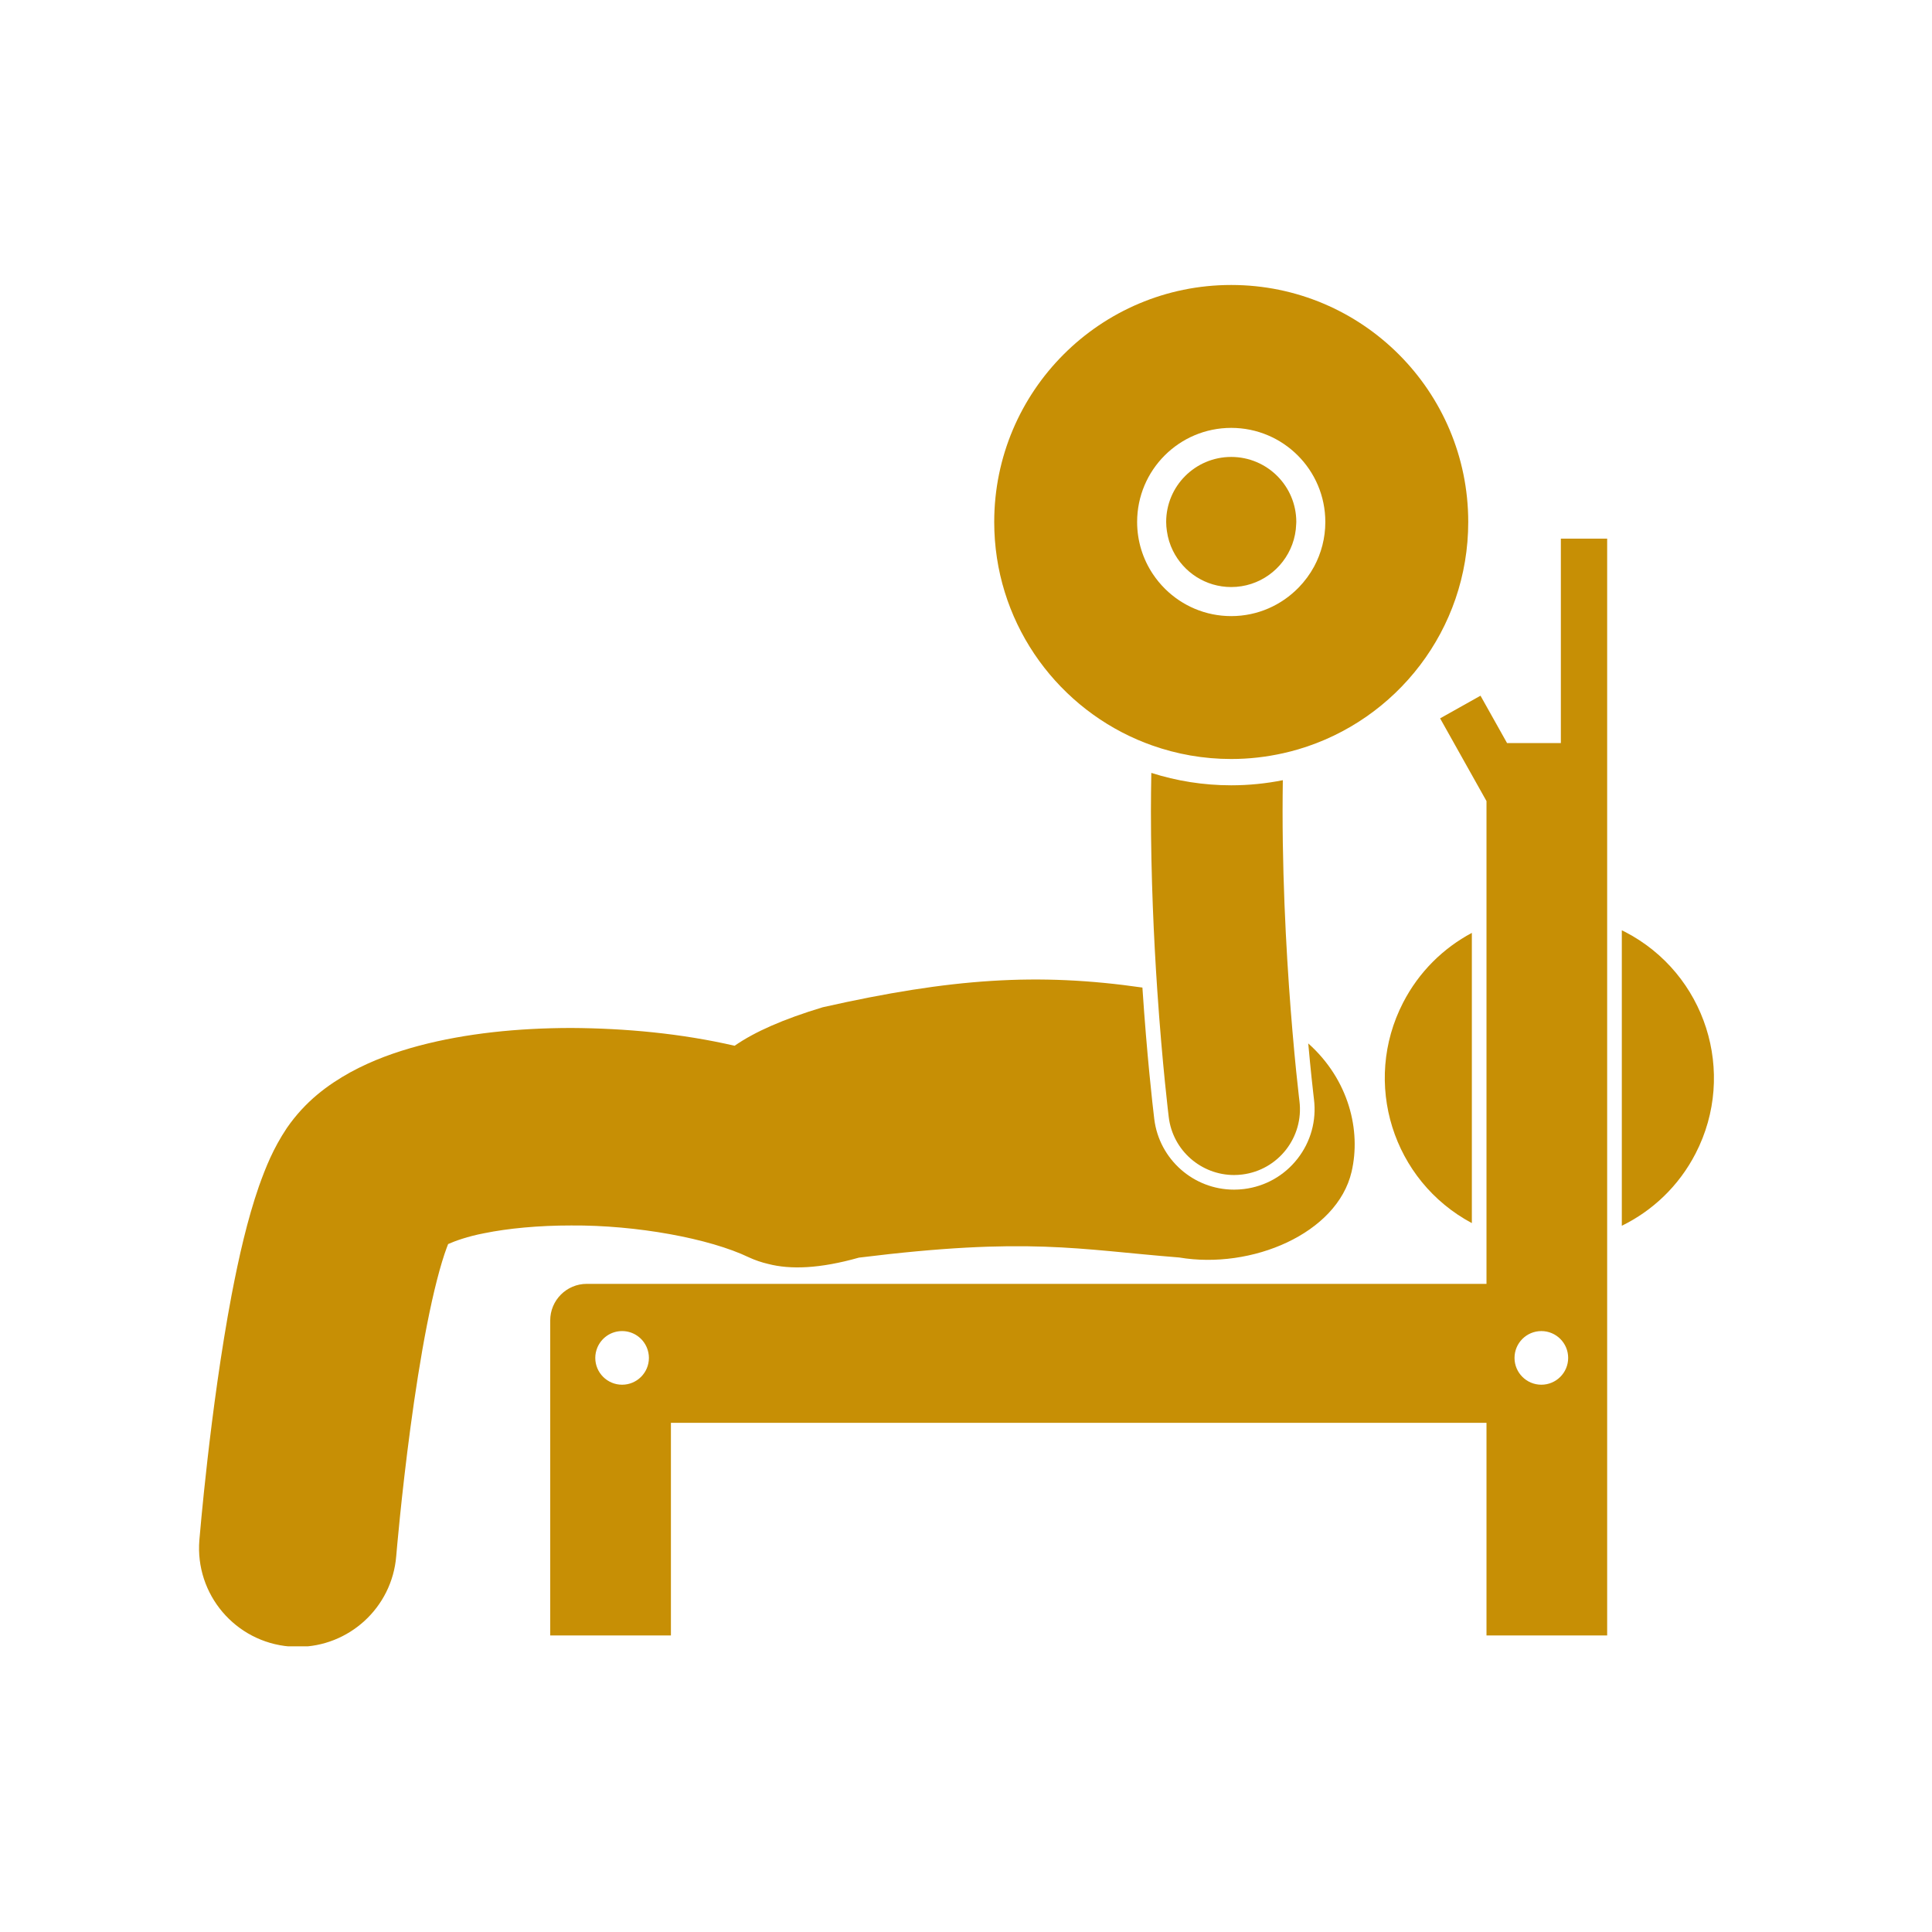
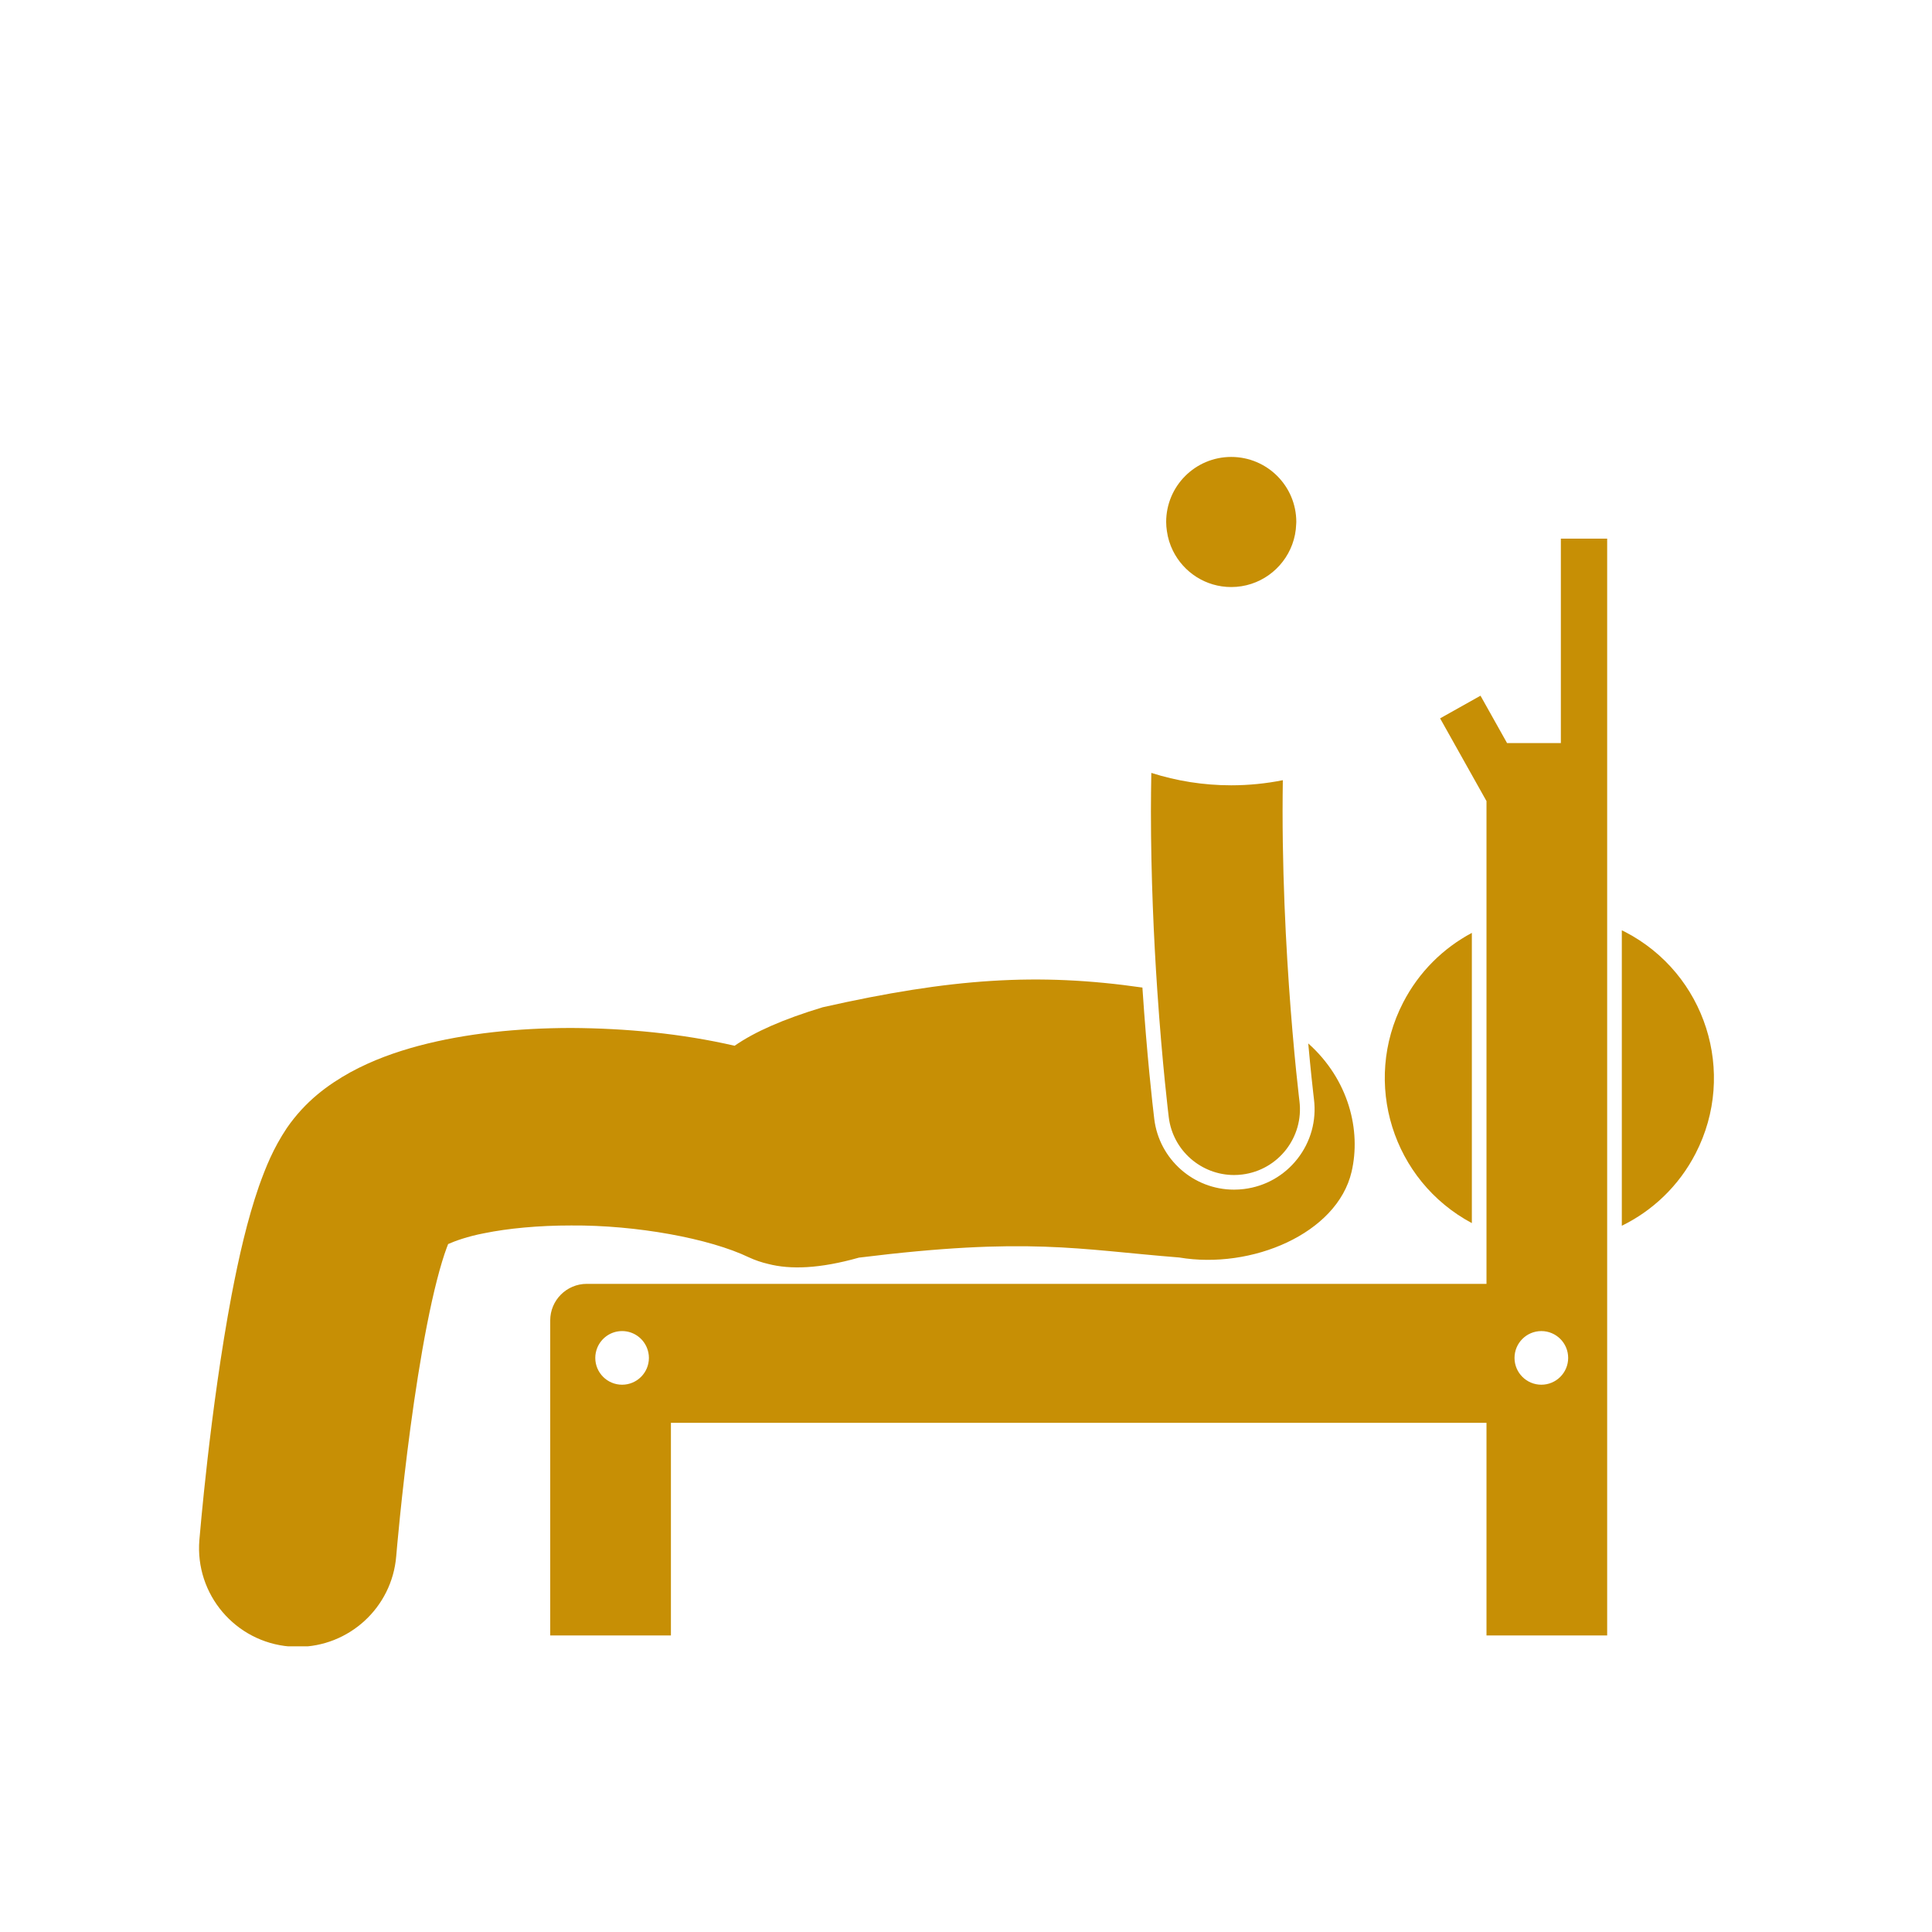
<svg xmlns="http://www.w3.org/2000/svg" width="1080" zoomAndPan="magnify" viewBox="0 0 810 810" height="1080" preserveAspectRatio="xMidYMid meet" version="1.0">
  <defs>
    <clipPath id="6421dd8533">
      <path d="M 83 410 L 568 410 L 568 690.227 L 83 690.227 Z M 83 410 " clip-rule="nonzero" />
    </clipPath>
    <clipPath id="ac68525cd7">
-       <path d="M 416 119.477 L 616 119.477 L 616 319 L 416 319 Z M 416 119.477 " clip-rule="nonzero" />
-     </clipPath>
+       </clipPath>
  </defs>
  <path fill="#c78f05" d="M 681.215 390.648 C 680.797 390.434 680.375 390.246 679.953 390.039 L 679.953 513.906 C 692.805 507.617 703.824 497.293 710.891 483.598 C 728.355 449.742 715.07 408.121 681.215 390.648 Z M 681.215 390.648 " fill-opacity="1" fill-rule="nonzero" />
  <path fill="#c78f05" d="M 588.27 420.328 C 570.949 453.891 583.867 495.07 617.082 512.793 L 617.082 391.113 C 605.145 397.477 594.945 407.395 588.27 420.328 Z M 588.27 420.328 " fill-opacity="1" fill-rule="nonzero" />
  <g clip-path="url(#6421dd8533)">
    <path fill="#c78f05" d="M 313.953 527.137 C 316.613 528.367 319.34 529.281 322.09 529.918 C 331.402 532.328 343.695 531.91 360.105 527.27 C 431.062 518.484 451.84 523.828 494.387 527.207 C 524.684 532.328 560.609 517.215 566.66 491.262 C 570.688 473.98 565.539 452.691 548.488 437.453 C 549.52 448.902 550.379 456.504 550.617 458.531 L 550.887 460.883 C 551.992 469.816 549.555 478.66 544.016 485.766 C 538.48 492.875 530.496 497.398 521.555 498.504 C 520.105 498.684 518.703 498.762 517.367 498.762 C 500.395 498.762 486.016 486.047 483.934 469.184 C 483.199 463.086 480.844 442.434 478.961 414.039 C 435.078 407.711 398.77 410.172 344.953 422.293 C 328.379 427.297 316.414 432.586 307.992 438.438 C 285.582 433.27 262.223 431.109 239.441 430.98 C 217.051 431.023 195.516 433.199 175.719 438.41 C 165.793 441.07 156.25 444.465 146.887 449.562 C 137.637 454.703 128.078 461.578 120.227 472.98 C 114.516 481.562 111.465 489.238 108.551 497.367 C 103.68 511.445 100.188 526.832 97.094 542.961 C 88.027 590.934 83.68 644.898 83.59 645.641 C 81.707 668.43 98.66 688.426 121.457 690.305 C 122.609 690.402 123.758 690.449 124.891 690.449 C 146.223 690.449 164.336 674.078 166.117 652.441 C 166.113 652.43 166.254 650.738 166.559 647.438 C 167.613 635.898 170.609 605.934 175.262 576.766 C 177.57 562.223 180.324 547.84 183.195 536.684 C 184.613 531.133 186.07 526.379 187.281 523.145 C 187.492 522.57 187.695 522.047 187.883 521.578 C 190.625 520.348 196.086 518.34 203.023 517.035 C 212.949 515.004 225.867 513.773 239.445 513.785 C 266.824 513.578 297.473 519.219 313.953 527.137 Z M 313.953 527.137 " fill-opacity="1" fill-rule="nonzero" />
  </g>
  <path fill="#c78f05" d="M 517.375 492.633 C 518.508 492.633 519.648 492.562 520.801 492.418 C 535.938 490.547 546.68 476.766 544.801 461.633 C 544.801 461.633 544.707 460.879 544.52 459.242 C 544.031 455.035 542.984 445.461 541.863 432.266 C 539.918 409.445 537.73 375.766 537.73 340.082 C 537.73 335.777 537.77 331.445 537.832 327.102 C 530.832 328.496 523.598 329.242 516.191 329.242 C 504.516 329.242 493.262 327.406 482.695 324.039 C 482.602 329.422 482.535 334.785 482.531 340.082 C 482.539 367.586 483.738 393.641 485.18 414.996 C 487.312 446.68 489.973 468.027 490.012 468.43 C 491.75 482.398 503.645 492.629 517.375 492.633 Z M 517.375 492.633 " fill-opacity="1" fill-rule="nonzero" />
  <g clip-path="url(#ac68525cd7)">
    <path fill="#c78f05" d="M 516.195 318.215 C 523.719 318.215 531.039 317.352 538.09 315.766 C 540.18 315.297 542.246 314.762 544.285 314.164 C 585.484 302.039 615.566 263.965 615.566 218.844 C 615.566 163.969 571.074 119.477 516.195 119.477 C 461.32 119.477 416.832 163.973 416.832 218.844 C 416.832 259.766 441.574 294.898 476.906 310.129 C 478.898 310.984 480.93 311.777 482.984 312.508 C 493.367 316.191 504.543 318.215 516.195 318.215 Z M 476.746 218.84 C 476.746 197.047 494.41 179.391 516.195 179.391 C 537.984 179.391 555.648 197.051 555.648 218.84 C 555.648 225.613 553.934 231.984 550.93 237.559 C 549.203 240.754 547.035 243.668 544.535 246.254 C 537.359 253.672 527.328 258.305 516.195 258.305 C 505.41 258.305 495.648 253.965 488.527 246.949 C 486.582 245.035 484.84 242.918 483.32 240.633 C 479.172 234.387 476.746 226.898 476.746 218.84 Z M 476.746 218.84 " fill-opacity="1" fill-rule="nonzero" />
  </g>
  <path fill="#c78f05" d="M 491.766 230.918 C 496.223 239.918 505.473 246.121 516.195 246.121 C 527.949 246.121 537.941 238.668 541.777 228.246 C 542.758 225.582 543.336 222.73 543.434 219.746 C 543.441 219.445 543.48 219.148 543.48 218.84 C 543.48 203.777 531.262 191.574 516.195 191.574 C 501.133 191.574 488.922 203.777 488.922 218.84 C 488.922 220.133 489.043 221.398 489.223 222.645 C 489.629 225.582 490.5 228.359 491.766 230.918 Z M 491.766 230.918 " fill-opacity="1" fill-rule="nonzero" />
  <path fill="#c78f05" d="M 623.219 685.668 L 673.812 685.668 L 673.812 225.82 L 654.395 225.82 L 654.395 311.527 L 631.836 311.527 L 620.707 291.676 L 603.77 301.172 L 623.219 335.863 L 623.219 538.262 L 246.016 538.262 C 237.547 538.262 230.68 545.125 230.68 553.598 L 230.68 685.664 L 281.285 685.664 L 281.285 596.531 L 623.219 596.531 Z M 260.816 558.059 C 265.52 558.059 269.539 560.949 271.215 565.047 C 271.754 566.363 272.059 567.793 272.059 569.305 C 272.059 575.512 267.027 580.547 260.816 580.547 C 254.605 580.547 249.574 575.512 249.574 569.305 C 249.574 567.797 249.883 566.363 250.418 565.047 C 252.098 560.949 256.113 558.059 260.816 558.059 Z M 657.461 569.305 C 657.461 575.512 652.422 580.547 646.219 580.547 C 640.008 580.547 634.969 575.512 634.969 569.305 C 634.969 563.094 640.008 558.059 646.219 558.059 C 652.422 558.059 657.461 563.09 657.461 569.305 Z M 657.461 569.305 " fill-opacity="1" fill-rule="nonzero" />
</svg>